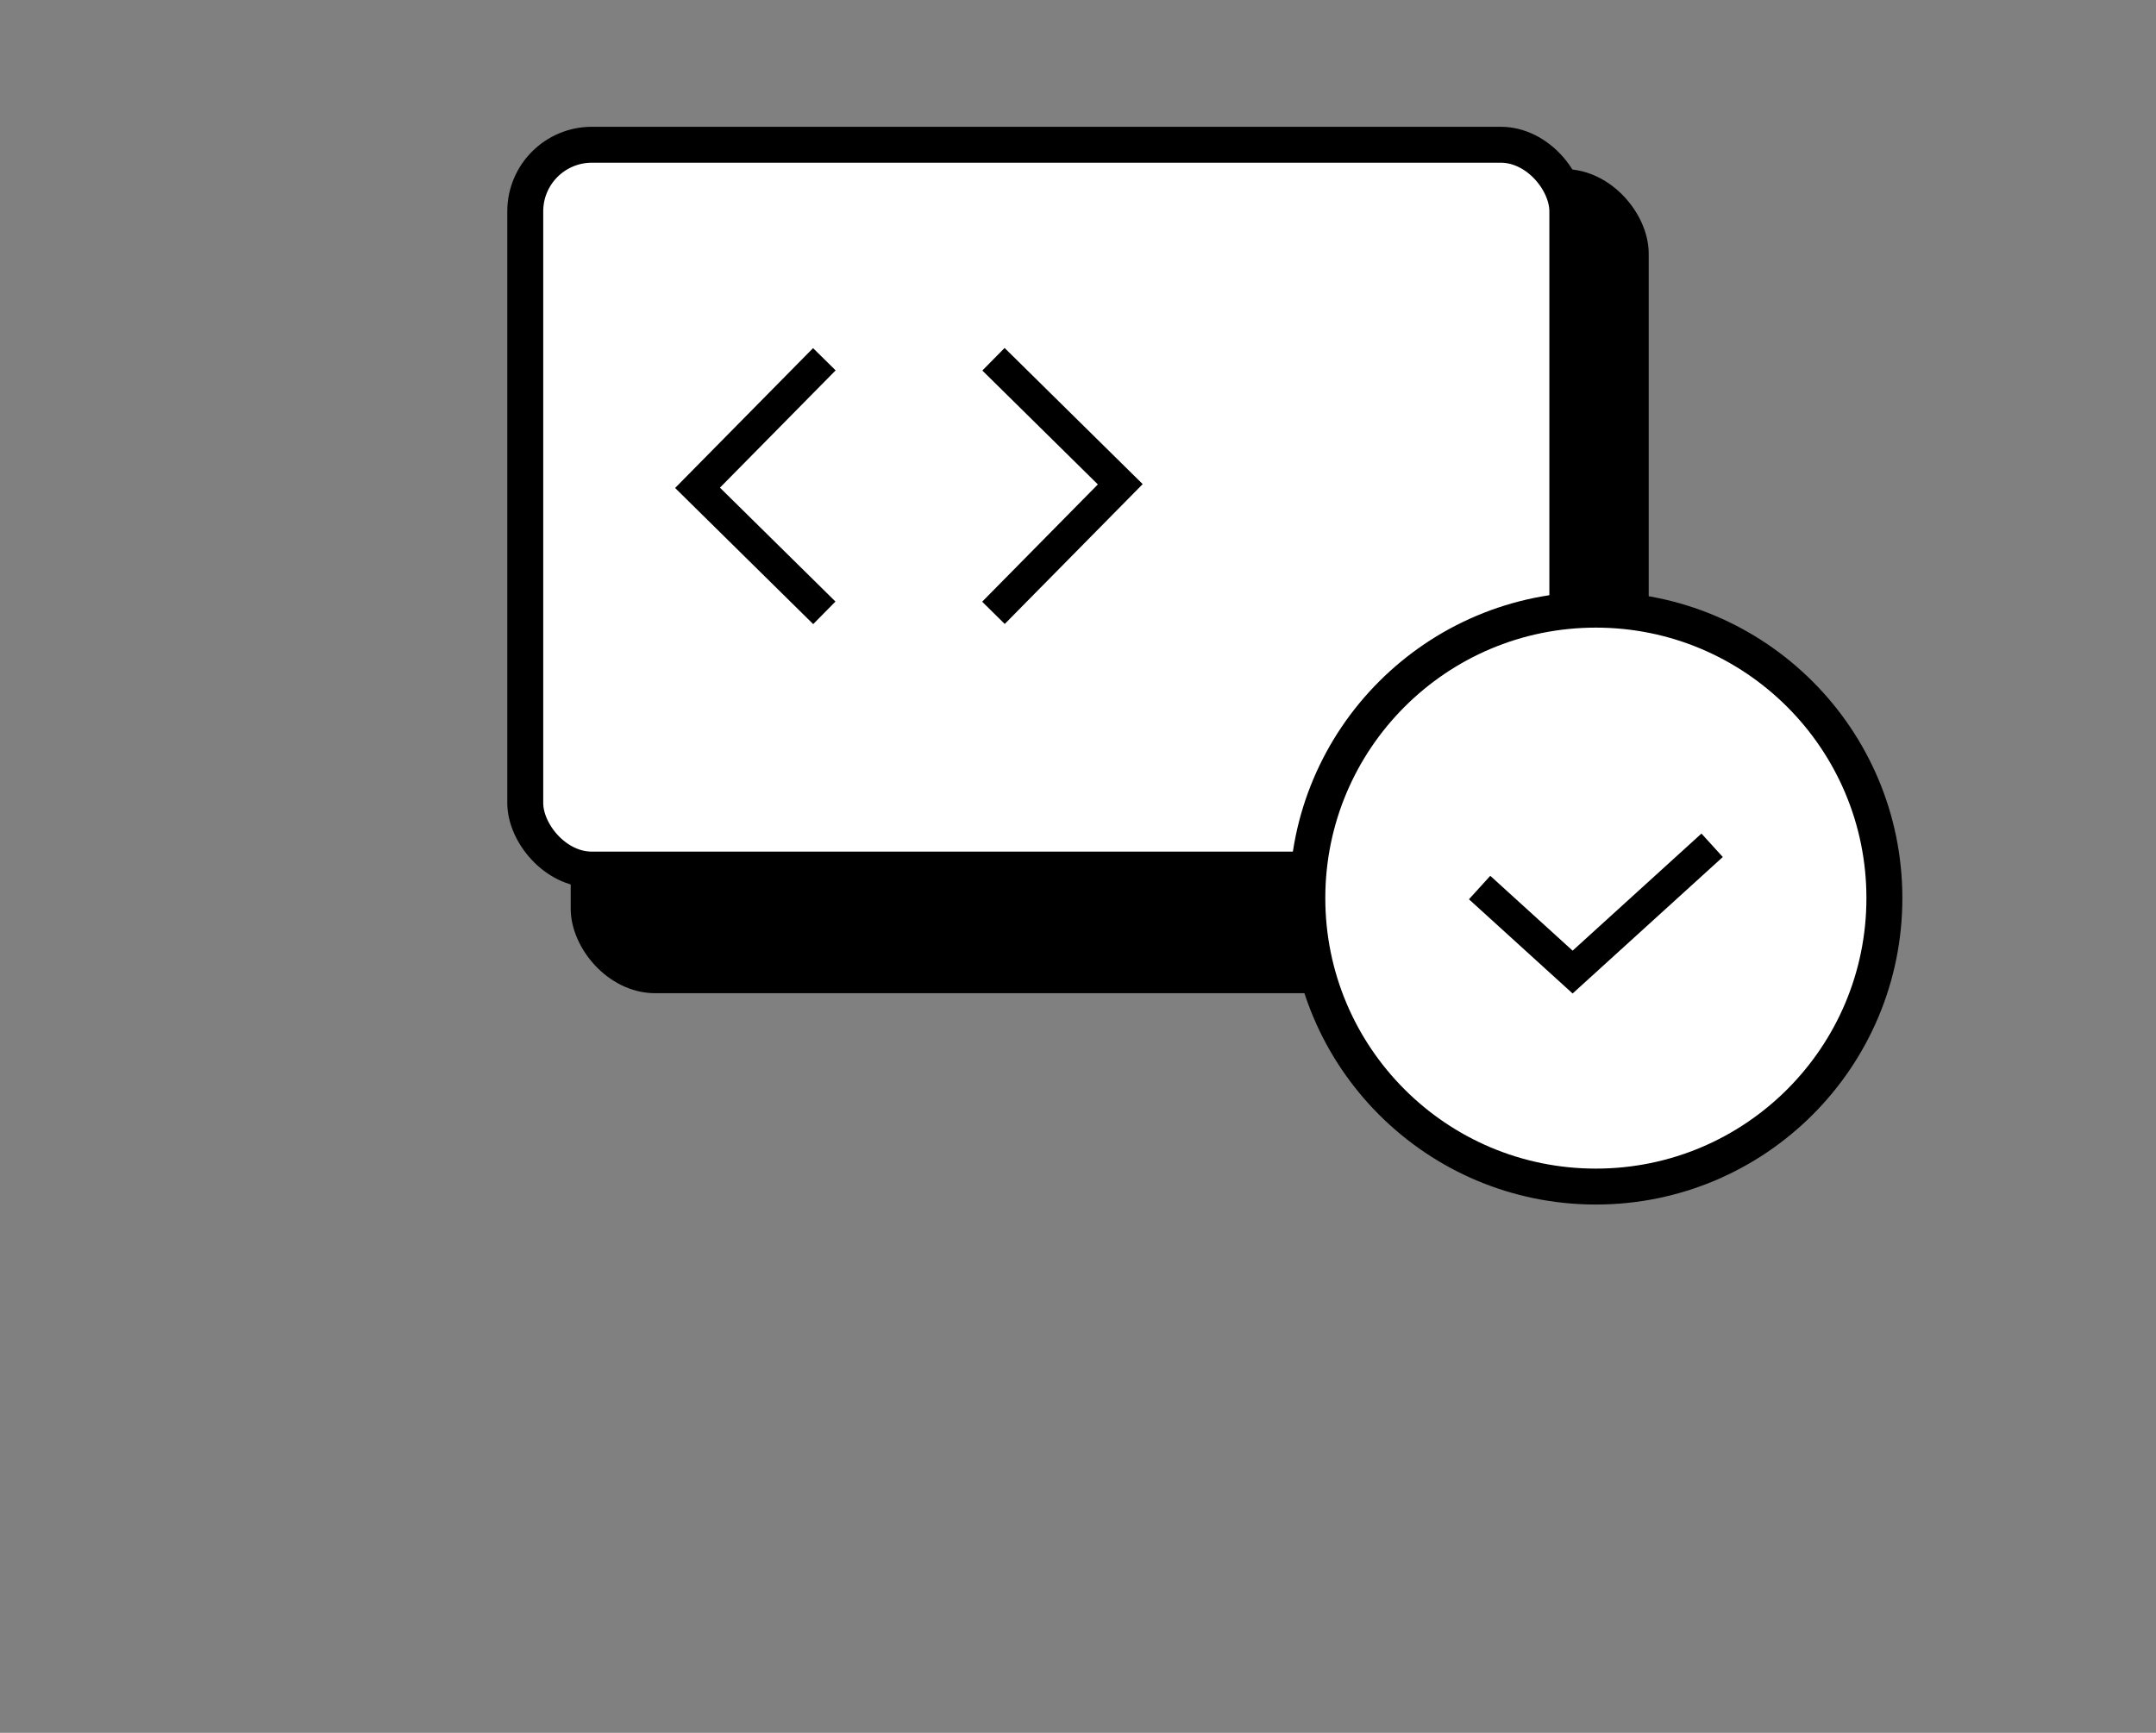
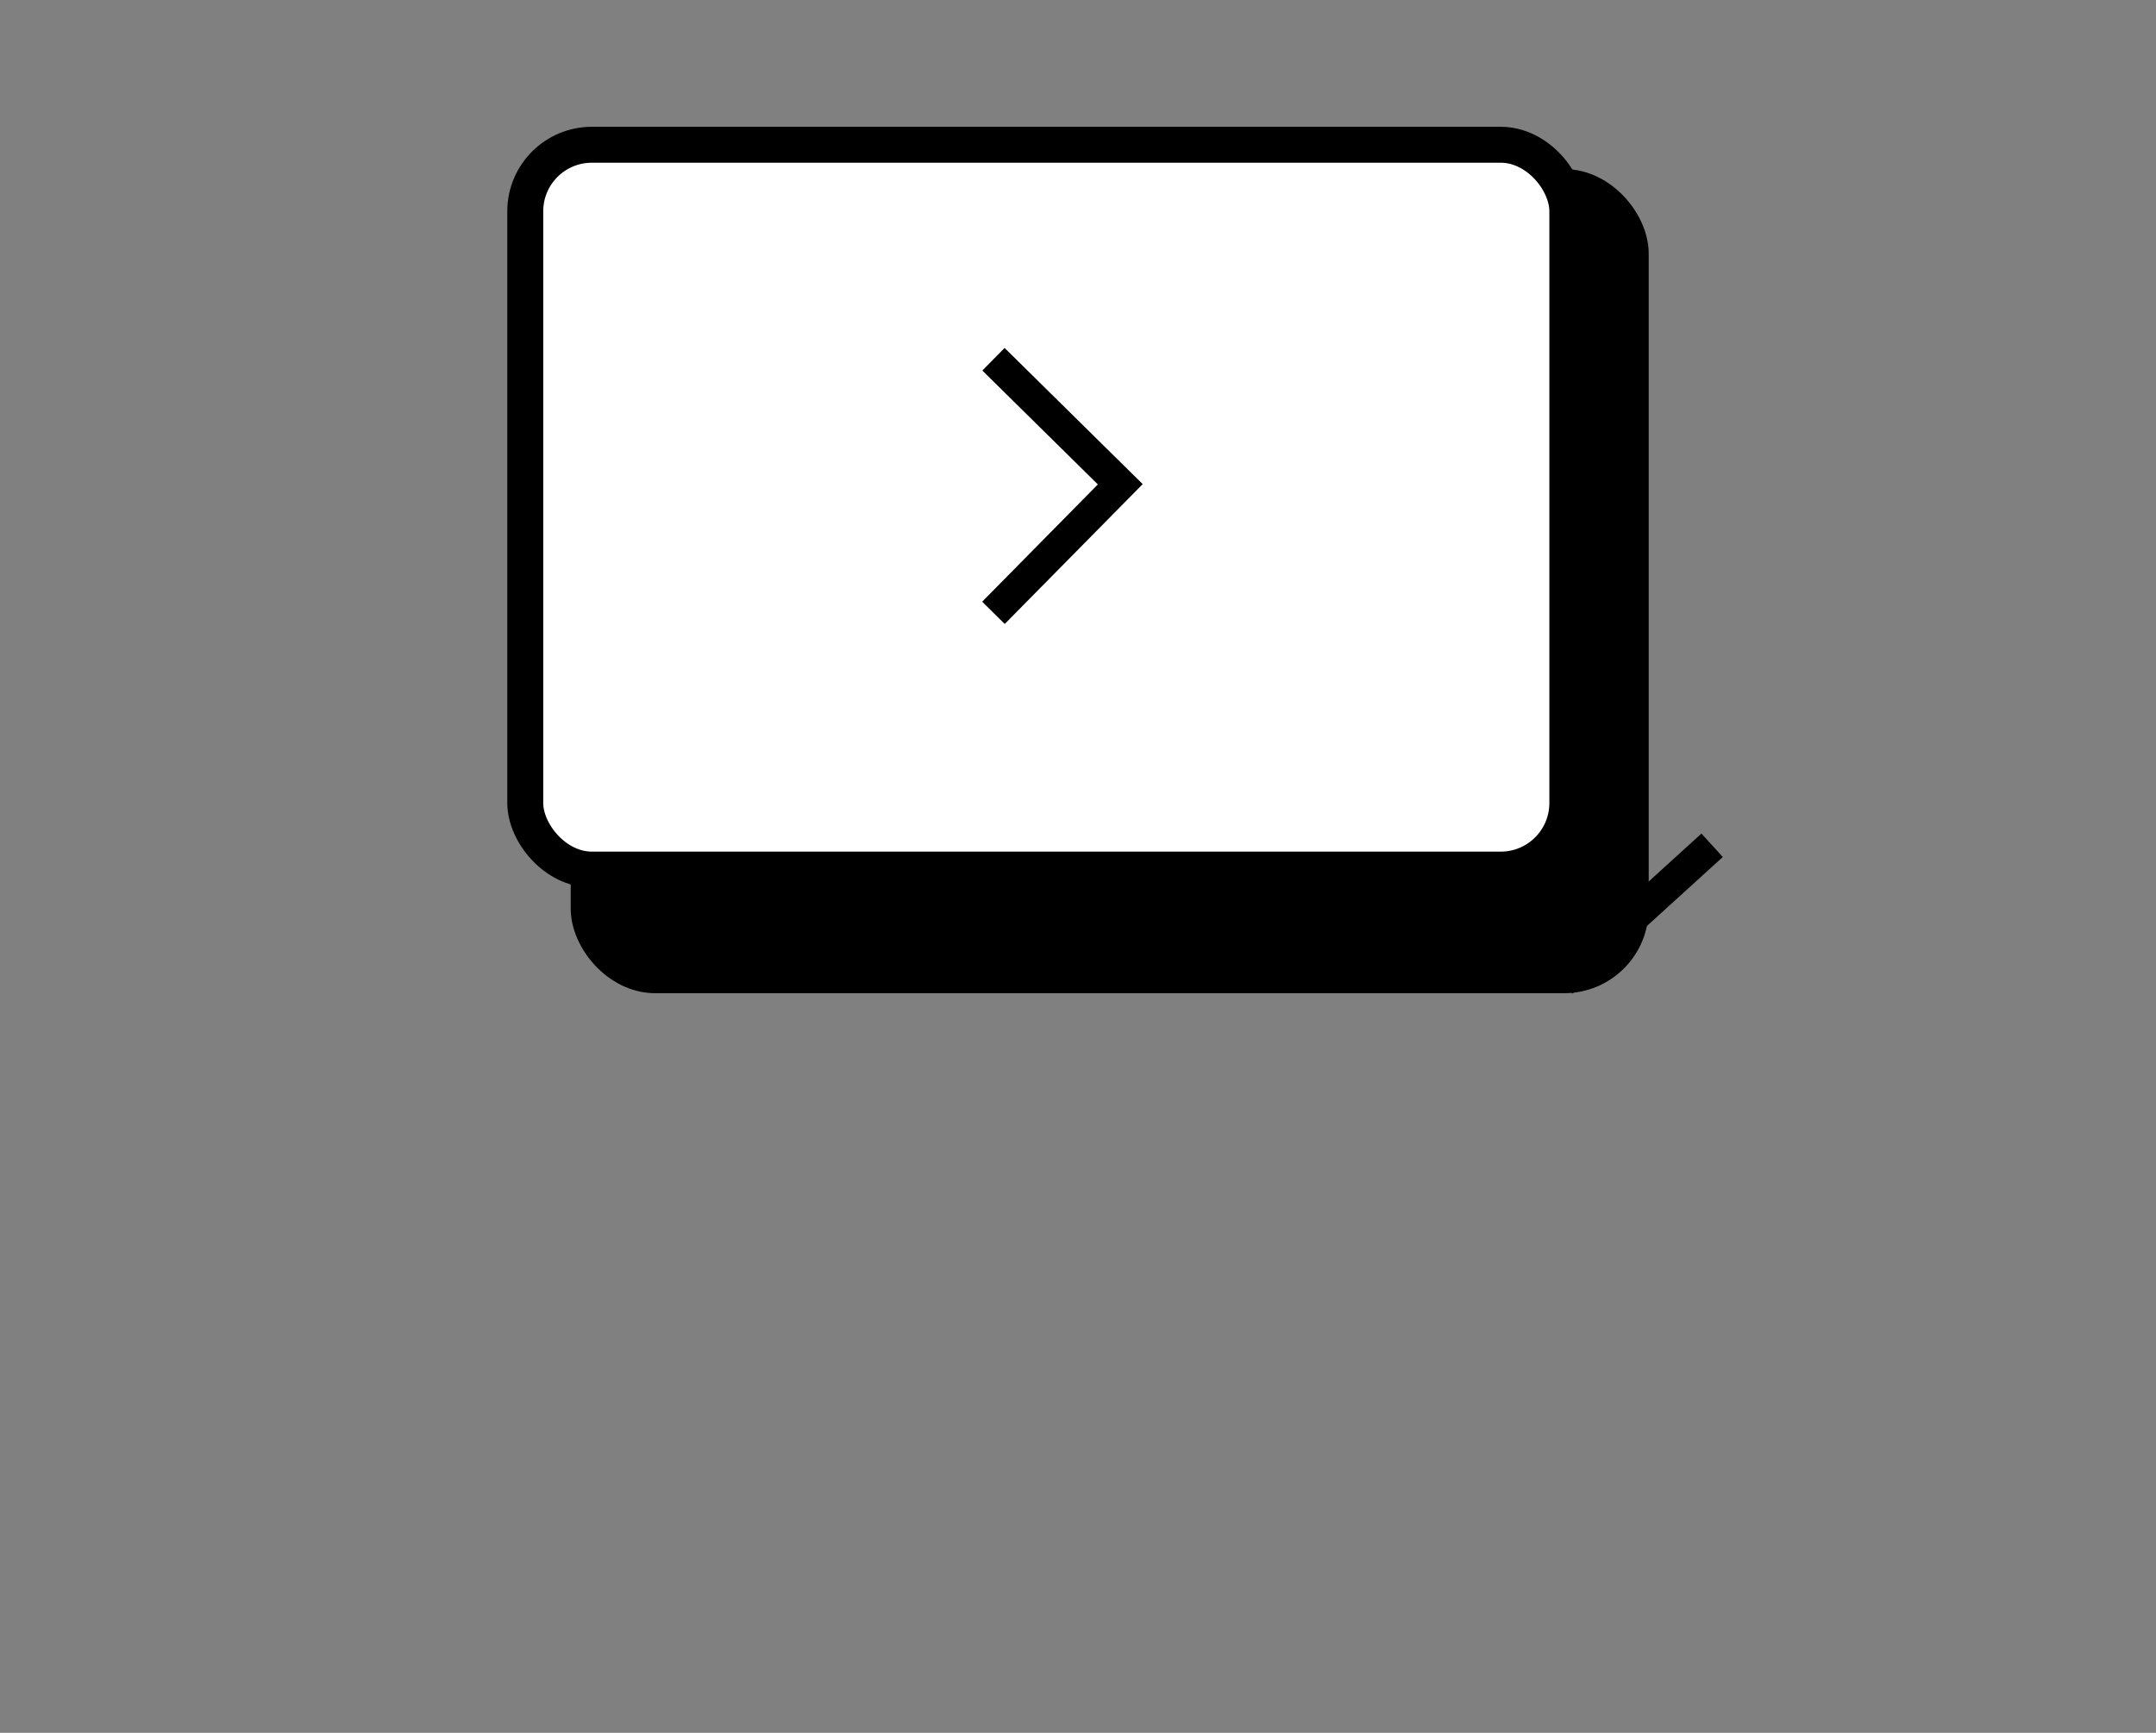
<svg xmlns="http://www.w3.org/2000/svg" width="102" height="82" viewBox="0 0 102 82" fill="none">
  <rect x="0" y="0" width="102" height="82" fill="#808080" stroke="none" />
  <rect x="27.85" y="8.85" width="49.3" height="37.3" rx="3.15" fill="black" stroke="black" stroke-width="1.7" />
  <rect x="24.85" y="6.85" width="49.3" height="34.3" rx="3.15" fill="white" stroke="black" stroke-width="1.7" />
-   <circle cx="75.5" cy="42.5" r="13.65" fill="white" stroke="black" stroke-width="1.7" />
  <path d="M70 42L74.4 46L81 40" stroke="black" stroke-width="1.5" />
-   <path d="M39 17L33 23.084L38.999 29" stroke="black" stroke-width="1.5" />
  <path d="M47 29L53 22.916L47.001 17" stroke="black" stroke-width="1.5" />
</svg>